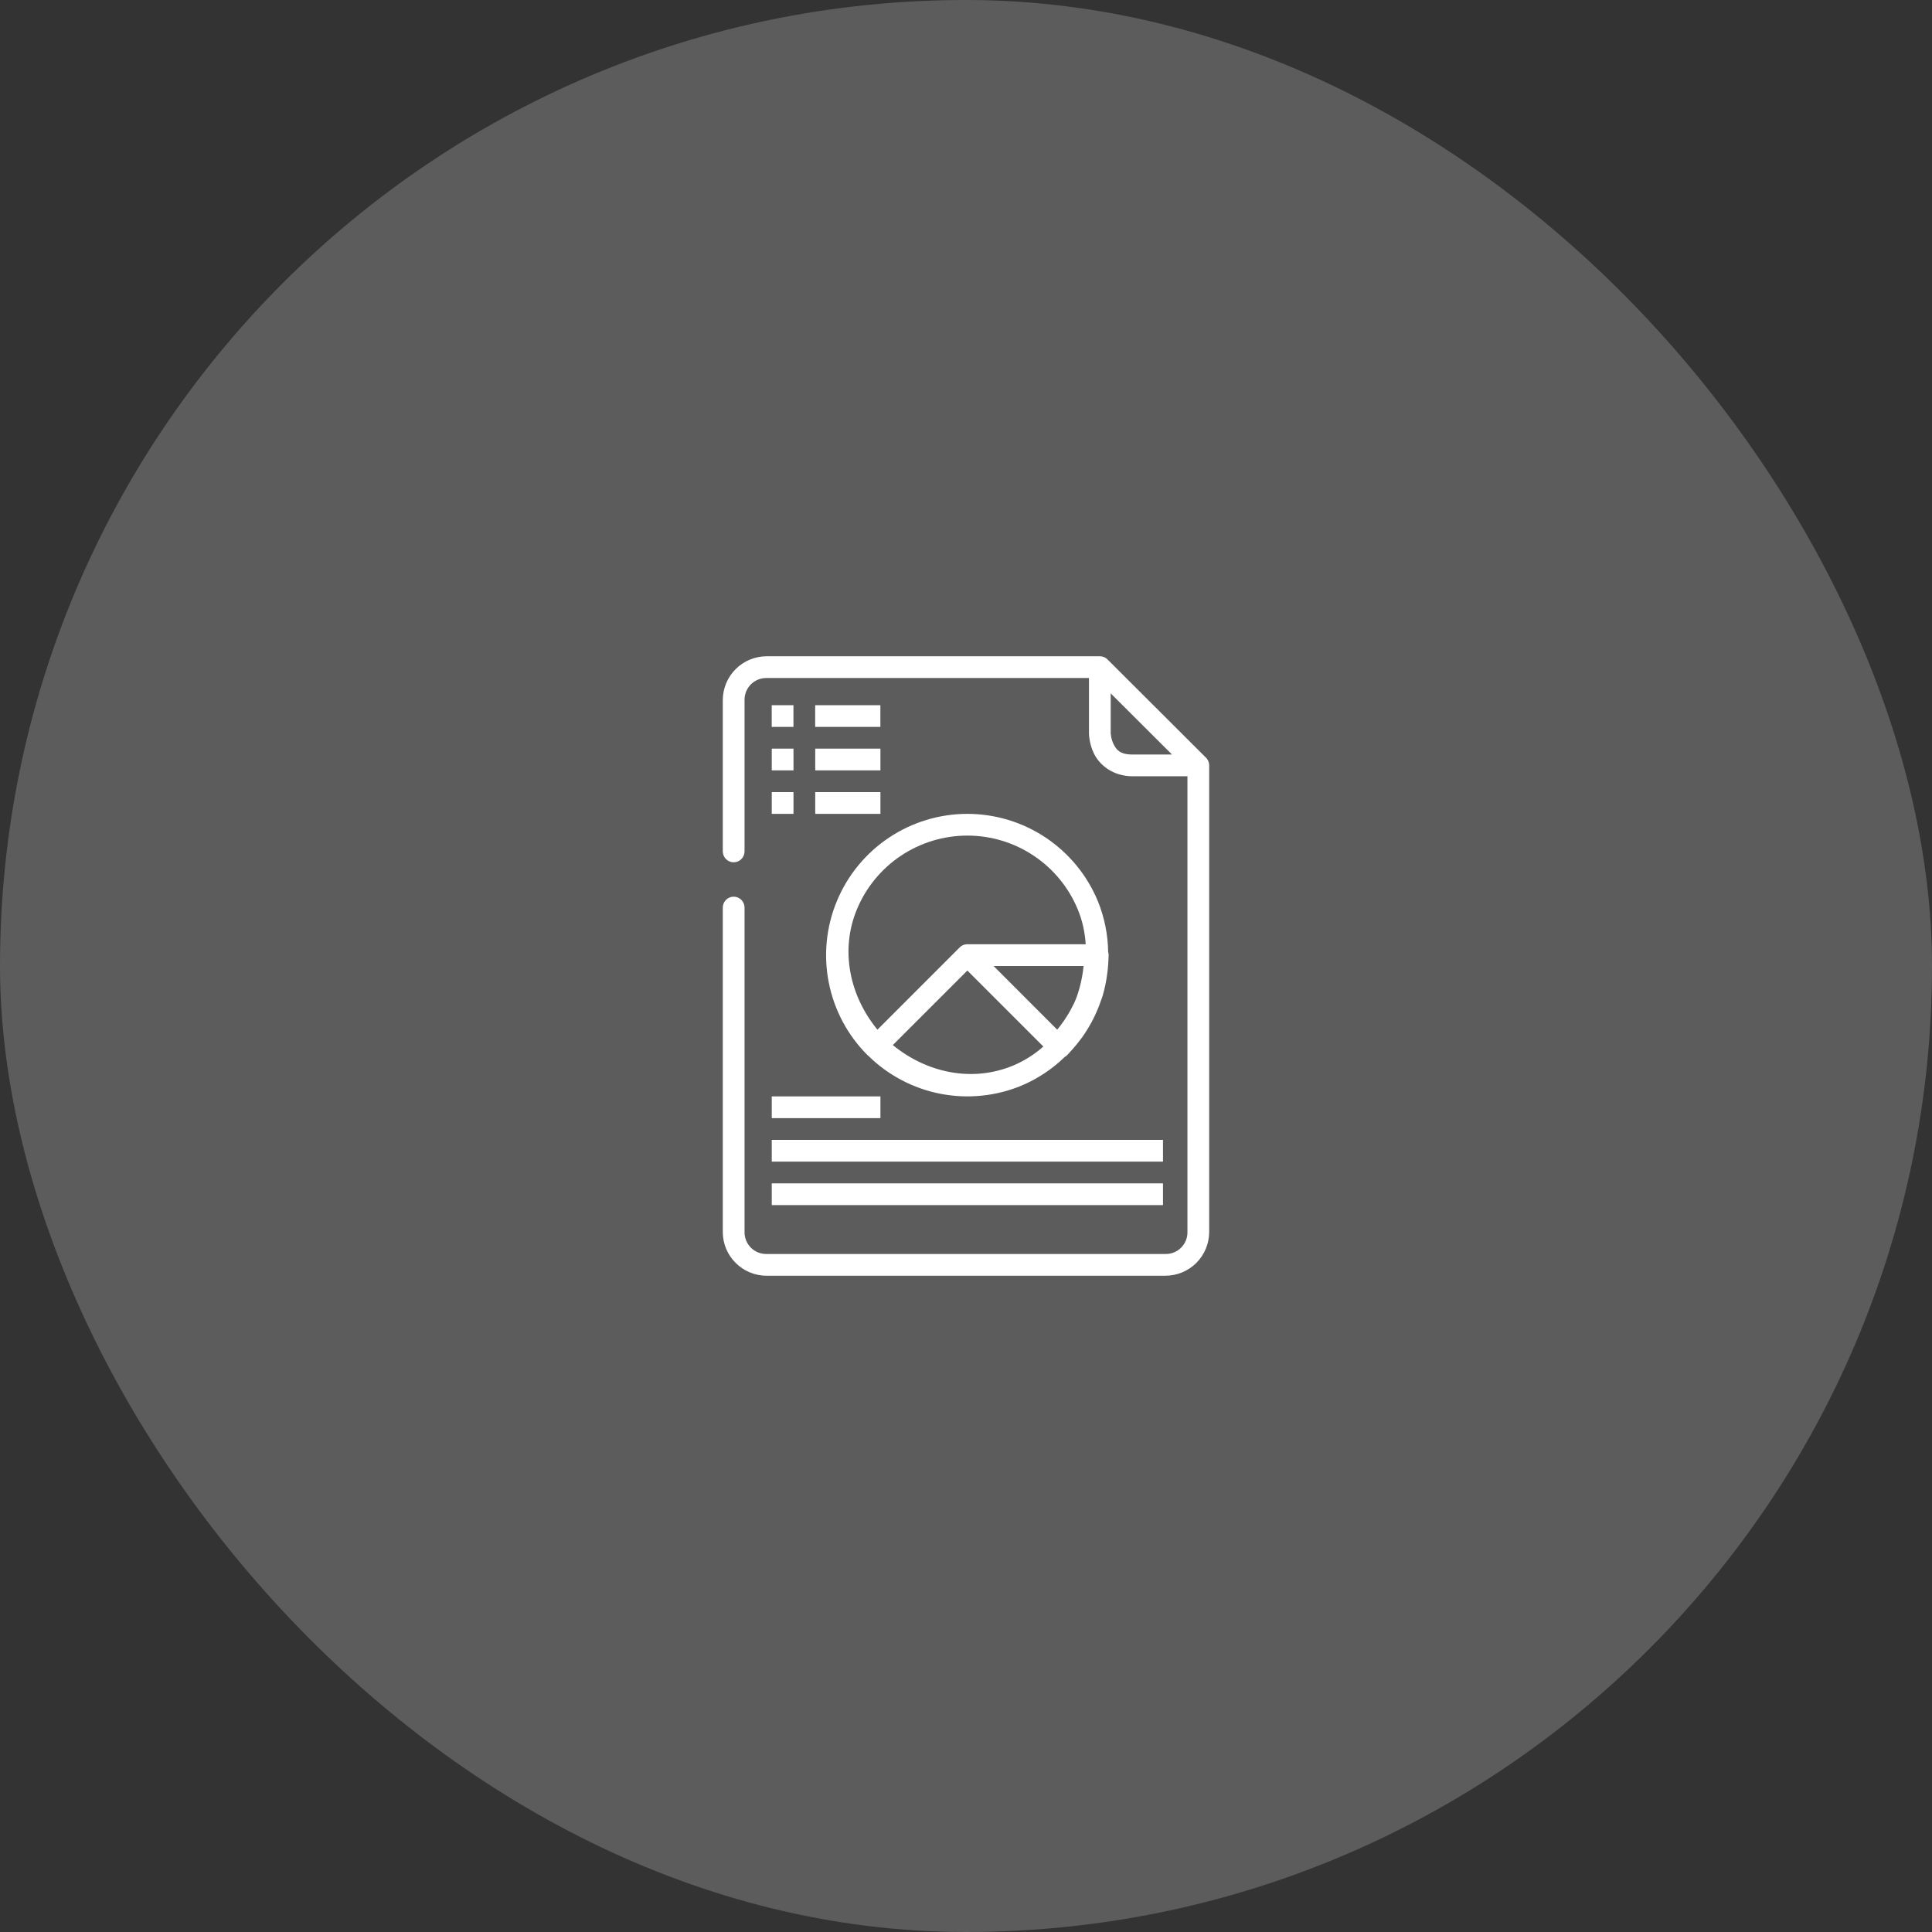
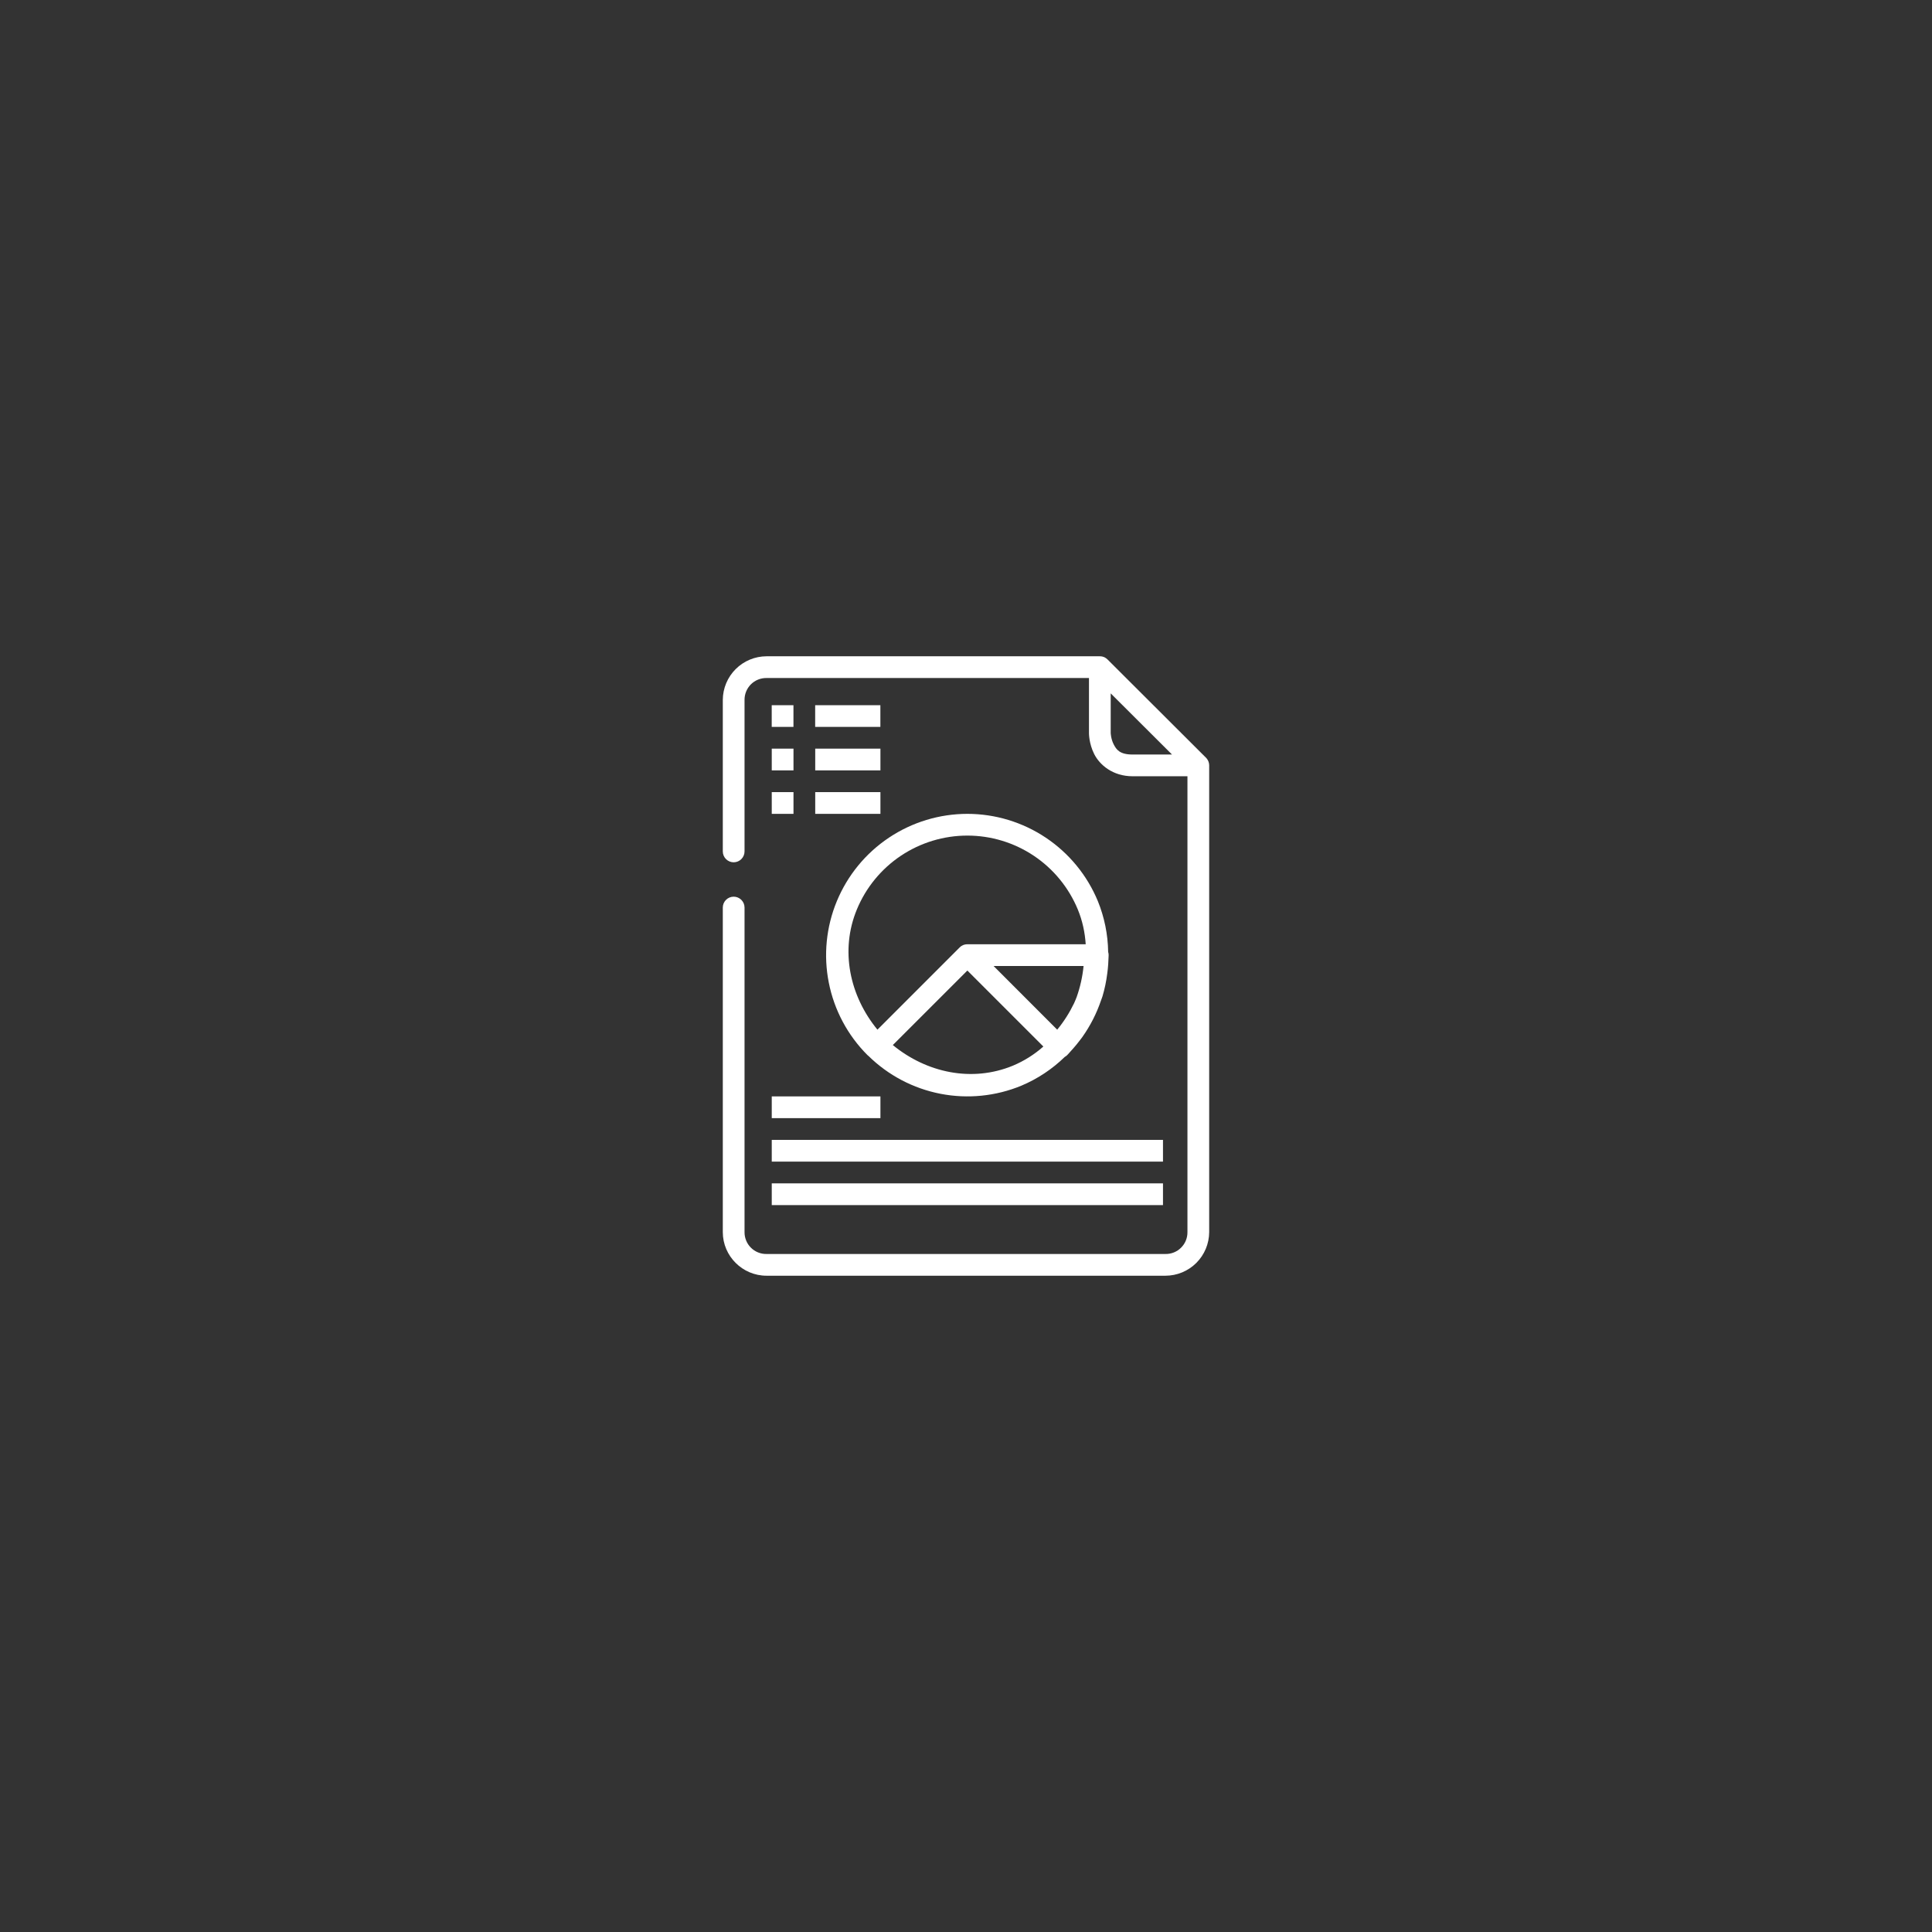
<svg xmlns="http://www.w3.org/2000/svg" width="100" height="100" viewBox="0 0 100 100" fill="none">
  <rect x="0" y="0" width="100" height="100" fill="#333333" stroke="none" />
-   <rect width="100" height="100" rx="50" fill="white" fill-opacity="0.2" />
  <path d="M39.675 33.969C39.076 33.971 38.502 34.209 38.078 34.633C37.654 35.056 37.415 35.629 37.412 36.228V44.069C37.412 44.218 37.471 44.361 37.577 44.467C37.682 44.572 37.825 44.632 37.975 44.632C38.124 44.632 38.267 44.572 38.372 44.467C38.478 44.361 38.537 44.218 38.537 44.069V36.228C38.536 36.078 38.564 35.93 38.621 35.791C38.677 35.653 38.761 35.527 38.867 35.421C38.973 35.316 39.099 35.232 39.238 35.176C39.376 35.12 39.525 35.092 39.675 35.094H56.365V37.941C56.365 37.941 56.357 38.48 56.637 39.033C56.919 39.587 57.592 40.179 58.626 40.179H61.462V63.775C61.464 63.924 61.435 64.072 61.379 64.211C61.322 64.349 61.238 64.475 61.132 64.58C61.026 64.686 60.9 64.769 60.762 64.825C60.623 64.881 60.474 64.909 60.325 64.906H39.675C39.525 64.909 39.377 64.881 39.238 64.825C39.099 64.769 38.973 64.686 38.867 64.58C38.761 64.475 38.677 64.349 38.621 64.211C38.564 64.072 38.536 63.924 38.537 63.775V46.975C38.537 46.826 38.478 46.683 38.372 46.577C38.267 46.472 38.124 46.412 37.975 46.412C37.825 46.412 37.682 46.472 37.577 46.577C37.471 46.683 37.412 46.826 37.412 46.975V63.775C37.412 65.016 38.432 66.031 39.675 66.031H60.325C60.924 66.03 61.497 65.792 61.921 65.369C62.345 64.946 62.584 64.373 62.587 63.775V39.616C62.587 39.553 62.576 39.49 62.555 39.431C62.551 39.419 62.546 39.408 62.541 39.397C62.524 39.356 62.502 39.318 62.476 39.282C62.469 39.272 62.461 39.262 62.453 39.253C62.449 39.248 62.445 39.243 62.441 39.238C62.434 39.231 62.428 39.225 62.421 39.218L57.325 34.133C57.285 34.093 57.239 34.059 57.19 34.032C57.109 33.99 57.019 33.968 56.928 33.969H39.675ZM57.49 35.889L60.663 39.054H58.626C57.962 39.054 57.786 38.807 57.642 38.524C57.498 38.239 57.49 37.941 57.49 37.941V35.889ZM39.944 36.5V37.625H41.069V36.5H39.944ZM42.193 36.5V37.625H45.568V36.5H42.193ZM39.946 38.75V39.875H41.071V38.75H39.946ZM42.196 38.75V39.875H45.571V38.75H42.196ZM39.946 41V42.125H41.071V41H39.946ZM42.196 41V42.125H45.571V41H42.196ZM50.071 42.125C48.624 42.126 47.211 42.555 46.009 43.359C44.806 44.163 43.87 45.305 43.316 46.641C42.762 47.977 42.617 49.447 42.899 50.865C43.18 52.284 43.876 53.587 44.898 54.61C44.915 54.626 44.932 54.641 44.951 54.654C45.974 55.659 47.27 56.34 48.678 56.614C50.085 56.888 51.542 56.742 52.867 56.194C53.702 55.842 54.464 55.337 55.113 54.705C55.16 54.679 55.202 54.648 55.24 54.61C55.306 54.544 55.364 54.472 55.427 54.403L55.553 54.263C55.664 54.137 55.771 54.007 55.873 53.873C55.922 53.809 55.971 53.746 56.019 53.68C56.433 53.097 56.76 52.457 56.989 51.78C57.012 51.712 57.041 51.648 57.061 51.58L57.066 51.565C57.179 51.184 57.26 50.794 57.31 50.399C57.333 50.236 57.349 50.072 57.361 49.906C57.365 49.841 57.367 49.778 57.37 49.714C57.373 49.622 57.382 49.531 57.383 49.438C57.383 49.381 57.375 49.325 57.358 49.271C57.345 48.369 57.164 47.477 56.824 46.641C56.271 45.305 55.334 44.163 54.132 43.359C52.93 42.555 51.517 42.126 50.071 42.125ZM50.071 43.25C51.294 43.25 52.491 43.613 53.508 44.293C54.525 44.973 55.318 45.94 55.786 47.071C56.03 47.661 56.156 48.267 56.196 48.875H50.071C50.015 48.874 49.961 48.882 49.907 48.898C49.906 48.898 49.904 48.898 49.903 48.899C49.901 48.899 49.898 48.9 49.896 48.901C49.881 48.906 49.866 48.912 49.851 48.919C49.841 48.923 49.832 48.928 49.822 48.932C49.814 48.936 49.807 48.94 49.8 48.944C49.797 48.945 49.795 48.946 49.793 48.947C49.778 48.955 49.763 48.964 49.749 48.974C49.748 48.974 49.747 48.974 49.747 48.974C49.746 48.975 49.745 48.975 49.744 48.976C49.732 48.986 49.719 48.996 49.707 49.007C49.695 49.017 49.684 49.029 49.672 49.04C49.666 49.047 49.659 49.053 49.652 49.059L45.416 53.296C43.979 51.545 43.472 49.196 44.352 47.071C44.82 45.94 45.613 44.973 46.631 44.293C47.649 43.613 48.847 43.25 50.071 43.25ZM51.428 50H56.086C56.032 50.543 55.914 51.078 55.733 51.593C55.711 51.644 55.696 51.694 55.673 51.745C55.65 51.807 55.619 51.865 55.594 51.927C55.361 52.411 55.07 52.872 54.721 53.296L51.428 50ZM50.071 50.235L54.004 54.168C53.539 54.581 53.009 54.914 52.437 55.155C50.312 56.035 47.964 55.529 46.212 54.092L50.071 50.235ZM39.946 56.75V57.875H45.571V56.75H39.946ZM39.946 59V60.125H60.196V59H39.946ZM39.946 61.25V62.375H60.196V61.25H39.946Z" fill="white" />
</svg>